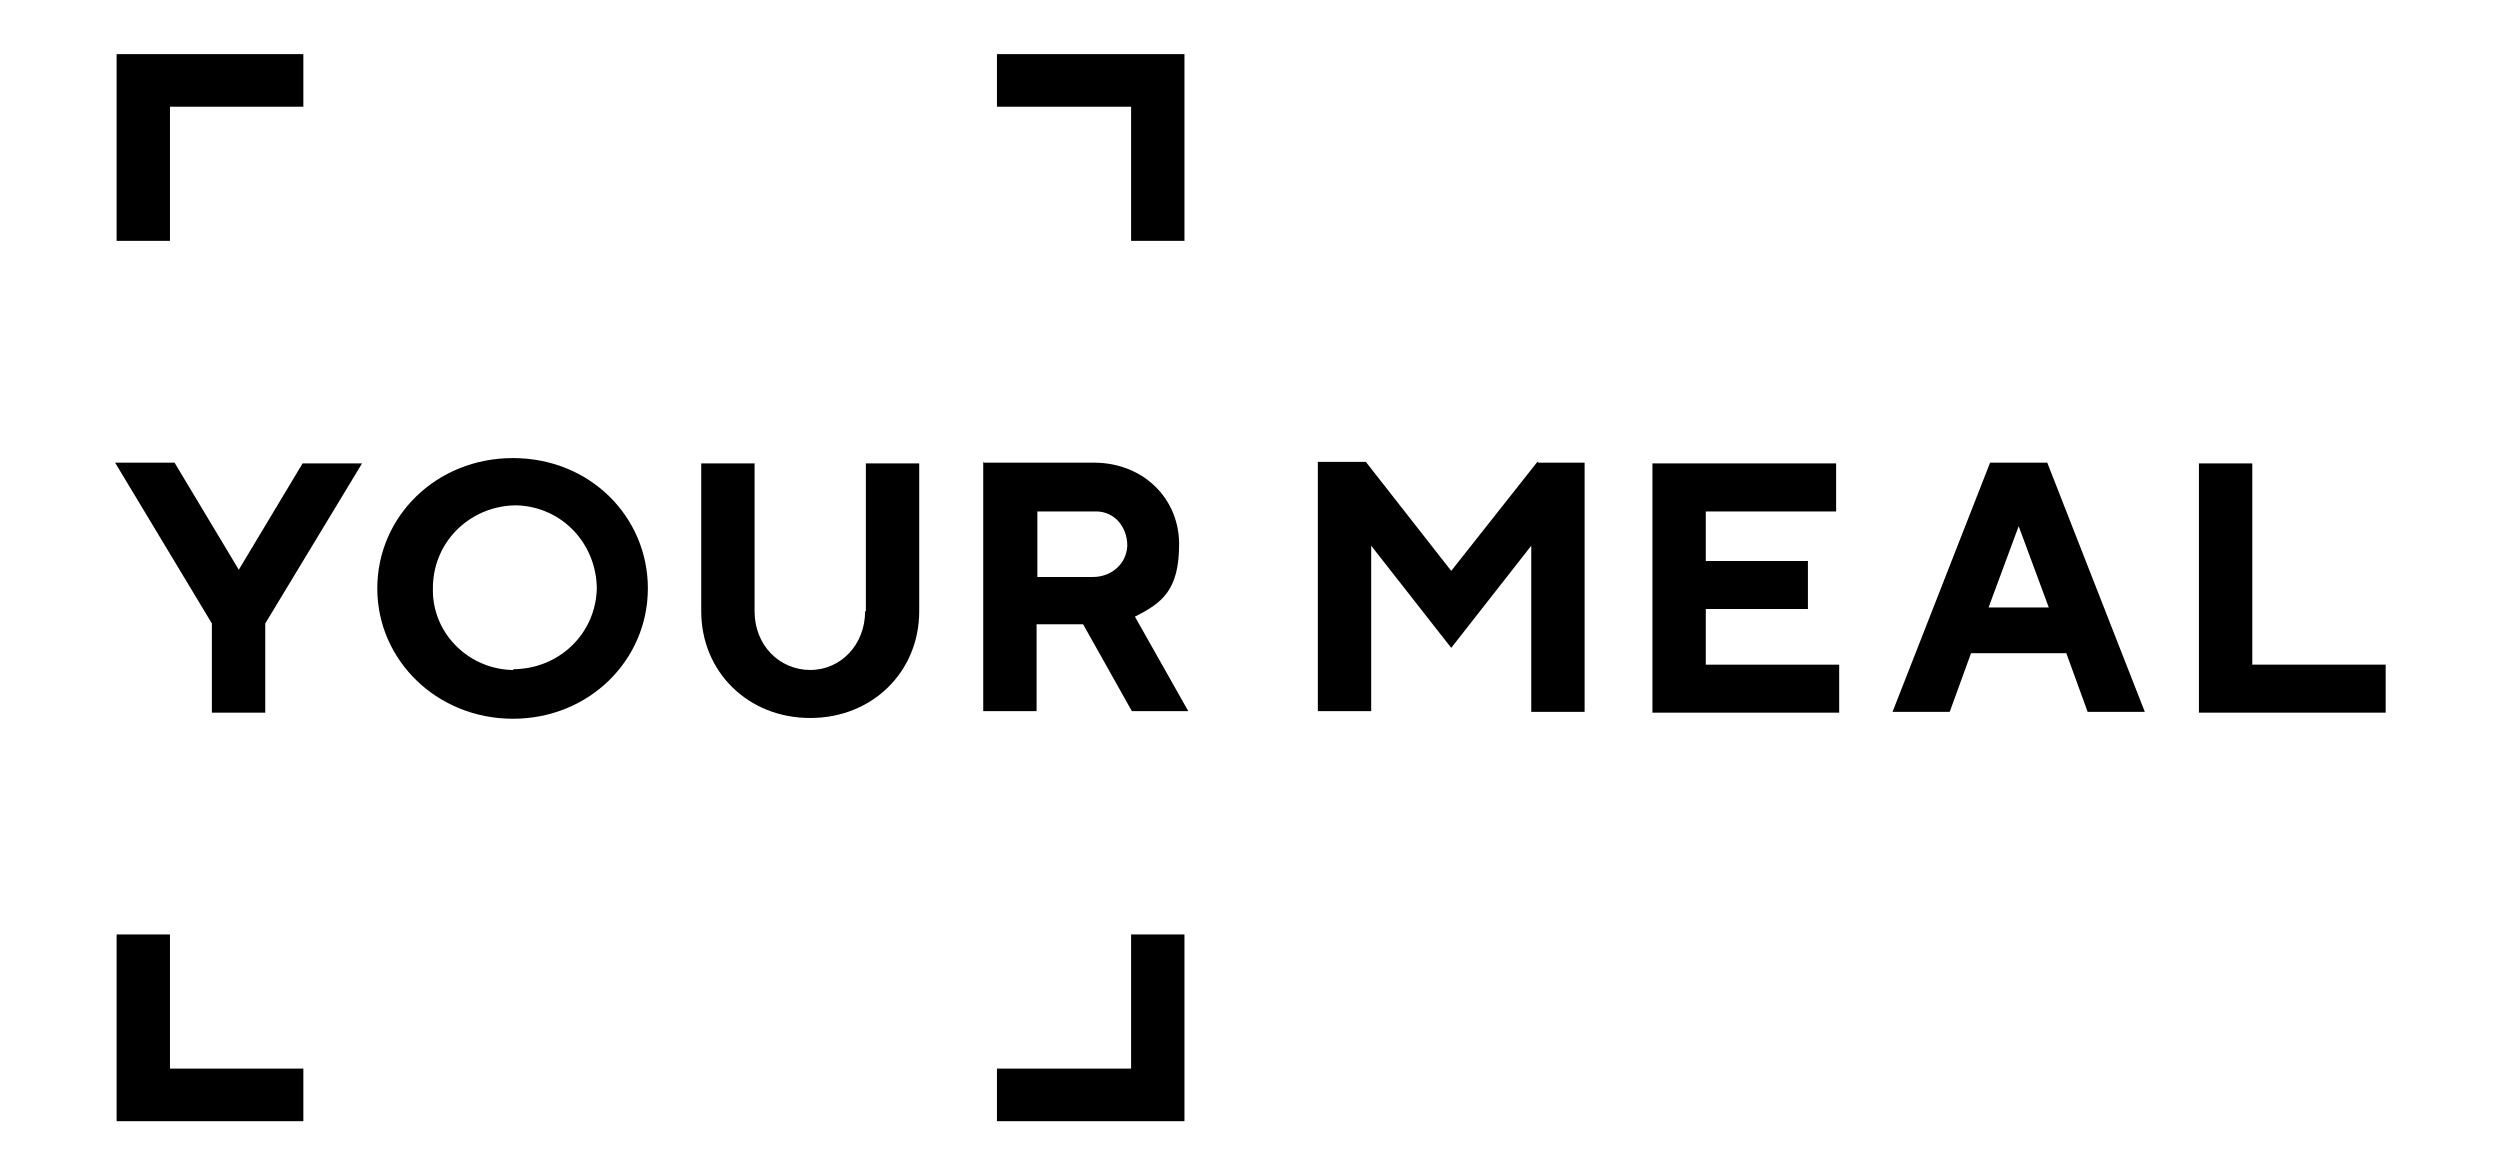
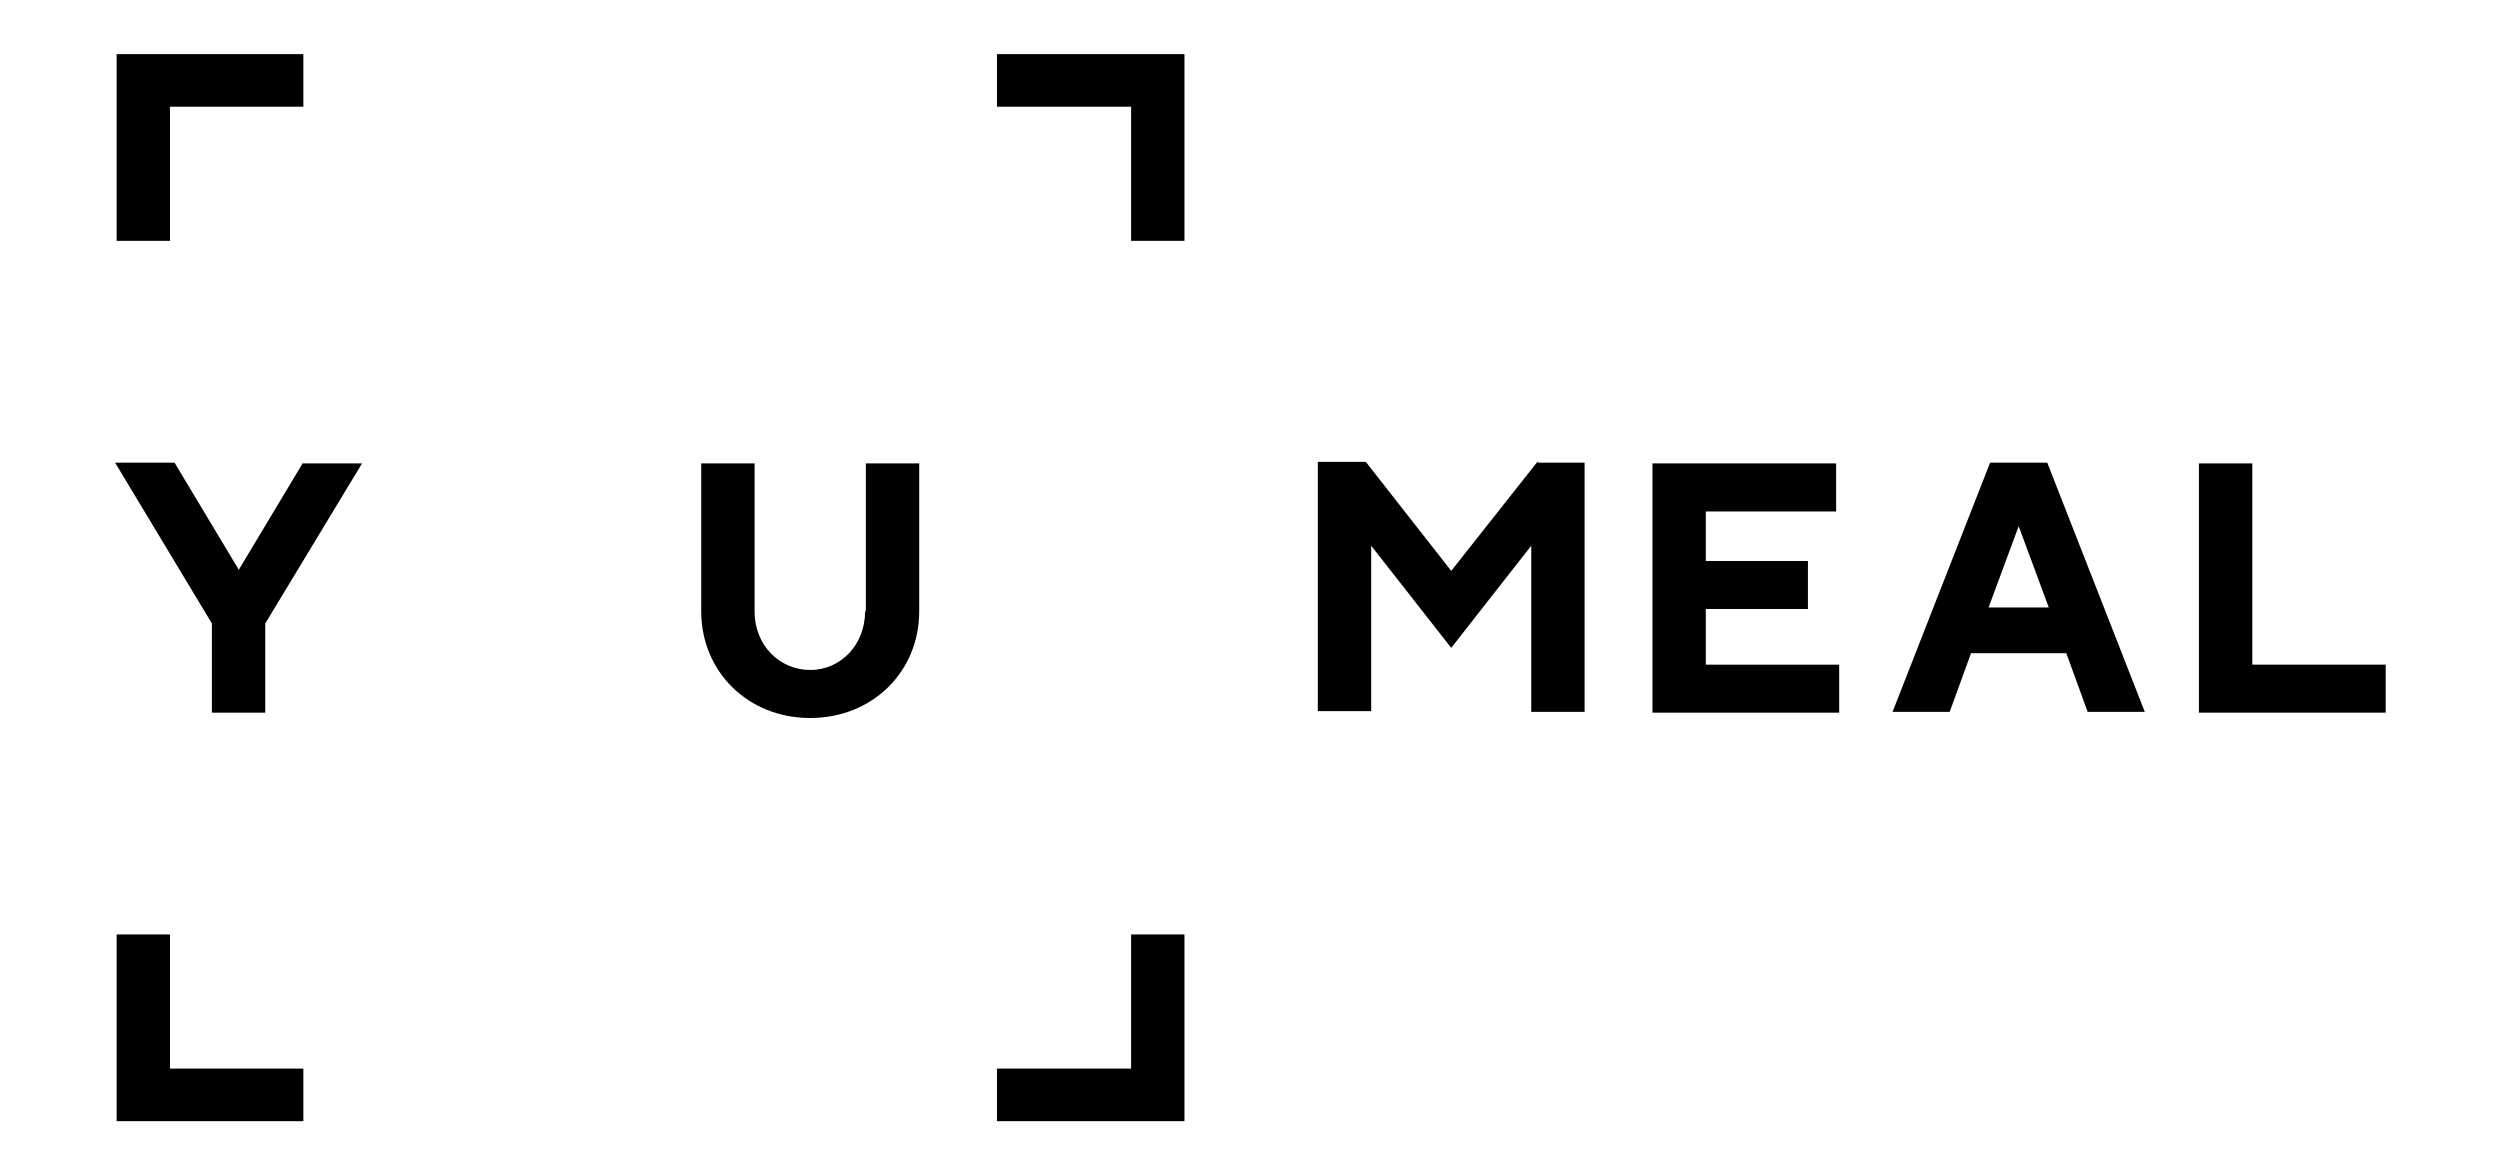
<svg xmlns="http://www.w3.org/2000/svg" id="_レイヤー_1" version="1.1" viewBox="0 0 328 154.2">
  <g id="_レイヤー_2">
    <g id="logo">
      <path d="M201.7,60.7h6.2v32.7h-7v-21.8l-10.5,13.4-10.5-13.4v21.7h-7v-32.7h6.3l11.2,14.3,11.3-14.3h.2Z" />
      <path d="M31.3,74.8l8.4-14h7.8l-12.7,21v11.7h-7v-11.7l-12.7-21.1h7.8l8.4,14h0Z" />
-       <path d="M67.3,60.1c10.1,0,17.7,7.7,17.7,17.1s-7.7,17.1-17.7,17.1-17.8-7.7-17.8-17.1,7.7-17.1,17.8-17.1ZM67.3,87.8c5.9,0,10.8-4.5,11-10.5,0-5.9-4.5-10.8-10.5-11-5.9,0-10.8,4.5-11,10.5v.3c-.2,5.8,4.5,10.6,10.3,10.8h.3Z" />
      <path d="M113.6,80.2v-19.4h7v19.4c0,7.9-6.1,14-14.3,14s-14.3-6.1-14.3-14v-19.4h7v19.4c0,4.5,3.3,7.7,7.3,7.7s7.2-3.3,7.2-7.7h0Z" />
-       <path d="M129.1,60.7h14.4c6.5,0,11.2,4.7,11.2,10.7s-2.2,7.7-5.8,9.5l7,12.4h-7.4l-6.4-11.4h-6.1v11.4h-7v-32.7h0ZM143.4,67.1h-7.3v8.6h7.3c2.4,0,4.4-1.7,4.5-4.1h0c0-2.5-1.7-4.5-4.1-4.5h-.4Z" />
      <path d="M241.3,87.2v6.3h-24.5v-32.7h24.1v6.3h-17.1v6.5h13.4v6.3h-13.4v7.3h17.5Z" />
      <path d="M258.6,85.7l-2.8,7.7h-7.5l12.8-32.7h7.5l12.8,32.7h-7.5l-2.8-7.7h-12.6,0ZM264.9,68.9l-4,10.8h7.9l-4-10.8h0Z" />
      <path d="M288.5,93.5v-32.7h7v26.4h17.5v6.3h-24.5Z" />
      <polygon points="22.3 31.6 15.3 31.6 15.3 7.1 39.8 7.1 39.8 14 22.3 14 22.3 31.6" />
      <polygon points="130.8 14 130.8 7.1 155.4 7.1 155.4 31.6 148.4 31.6 148.4 14 130.8 14" />
      <polygon points="22.3 122.6 15.3 122.6 15.3 147.1 39.8 147.1 39.8 140.2 22.3 140.2 22.3 122.6" />
      <polygon points="130.8 140.2 130.8 147.1 155.4 147.1 155.4 122.6 148.4 122.6 148.4 140.2 130.8 140.2" />
    </g>
  </g>
</svg>